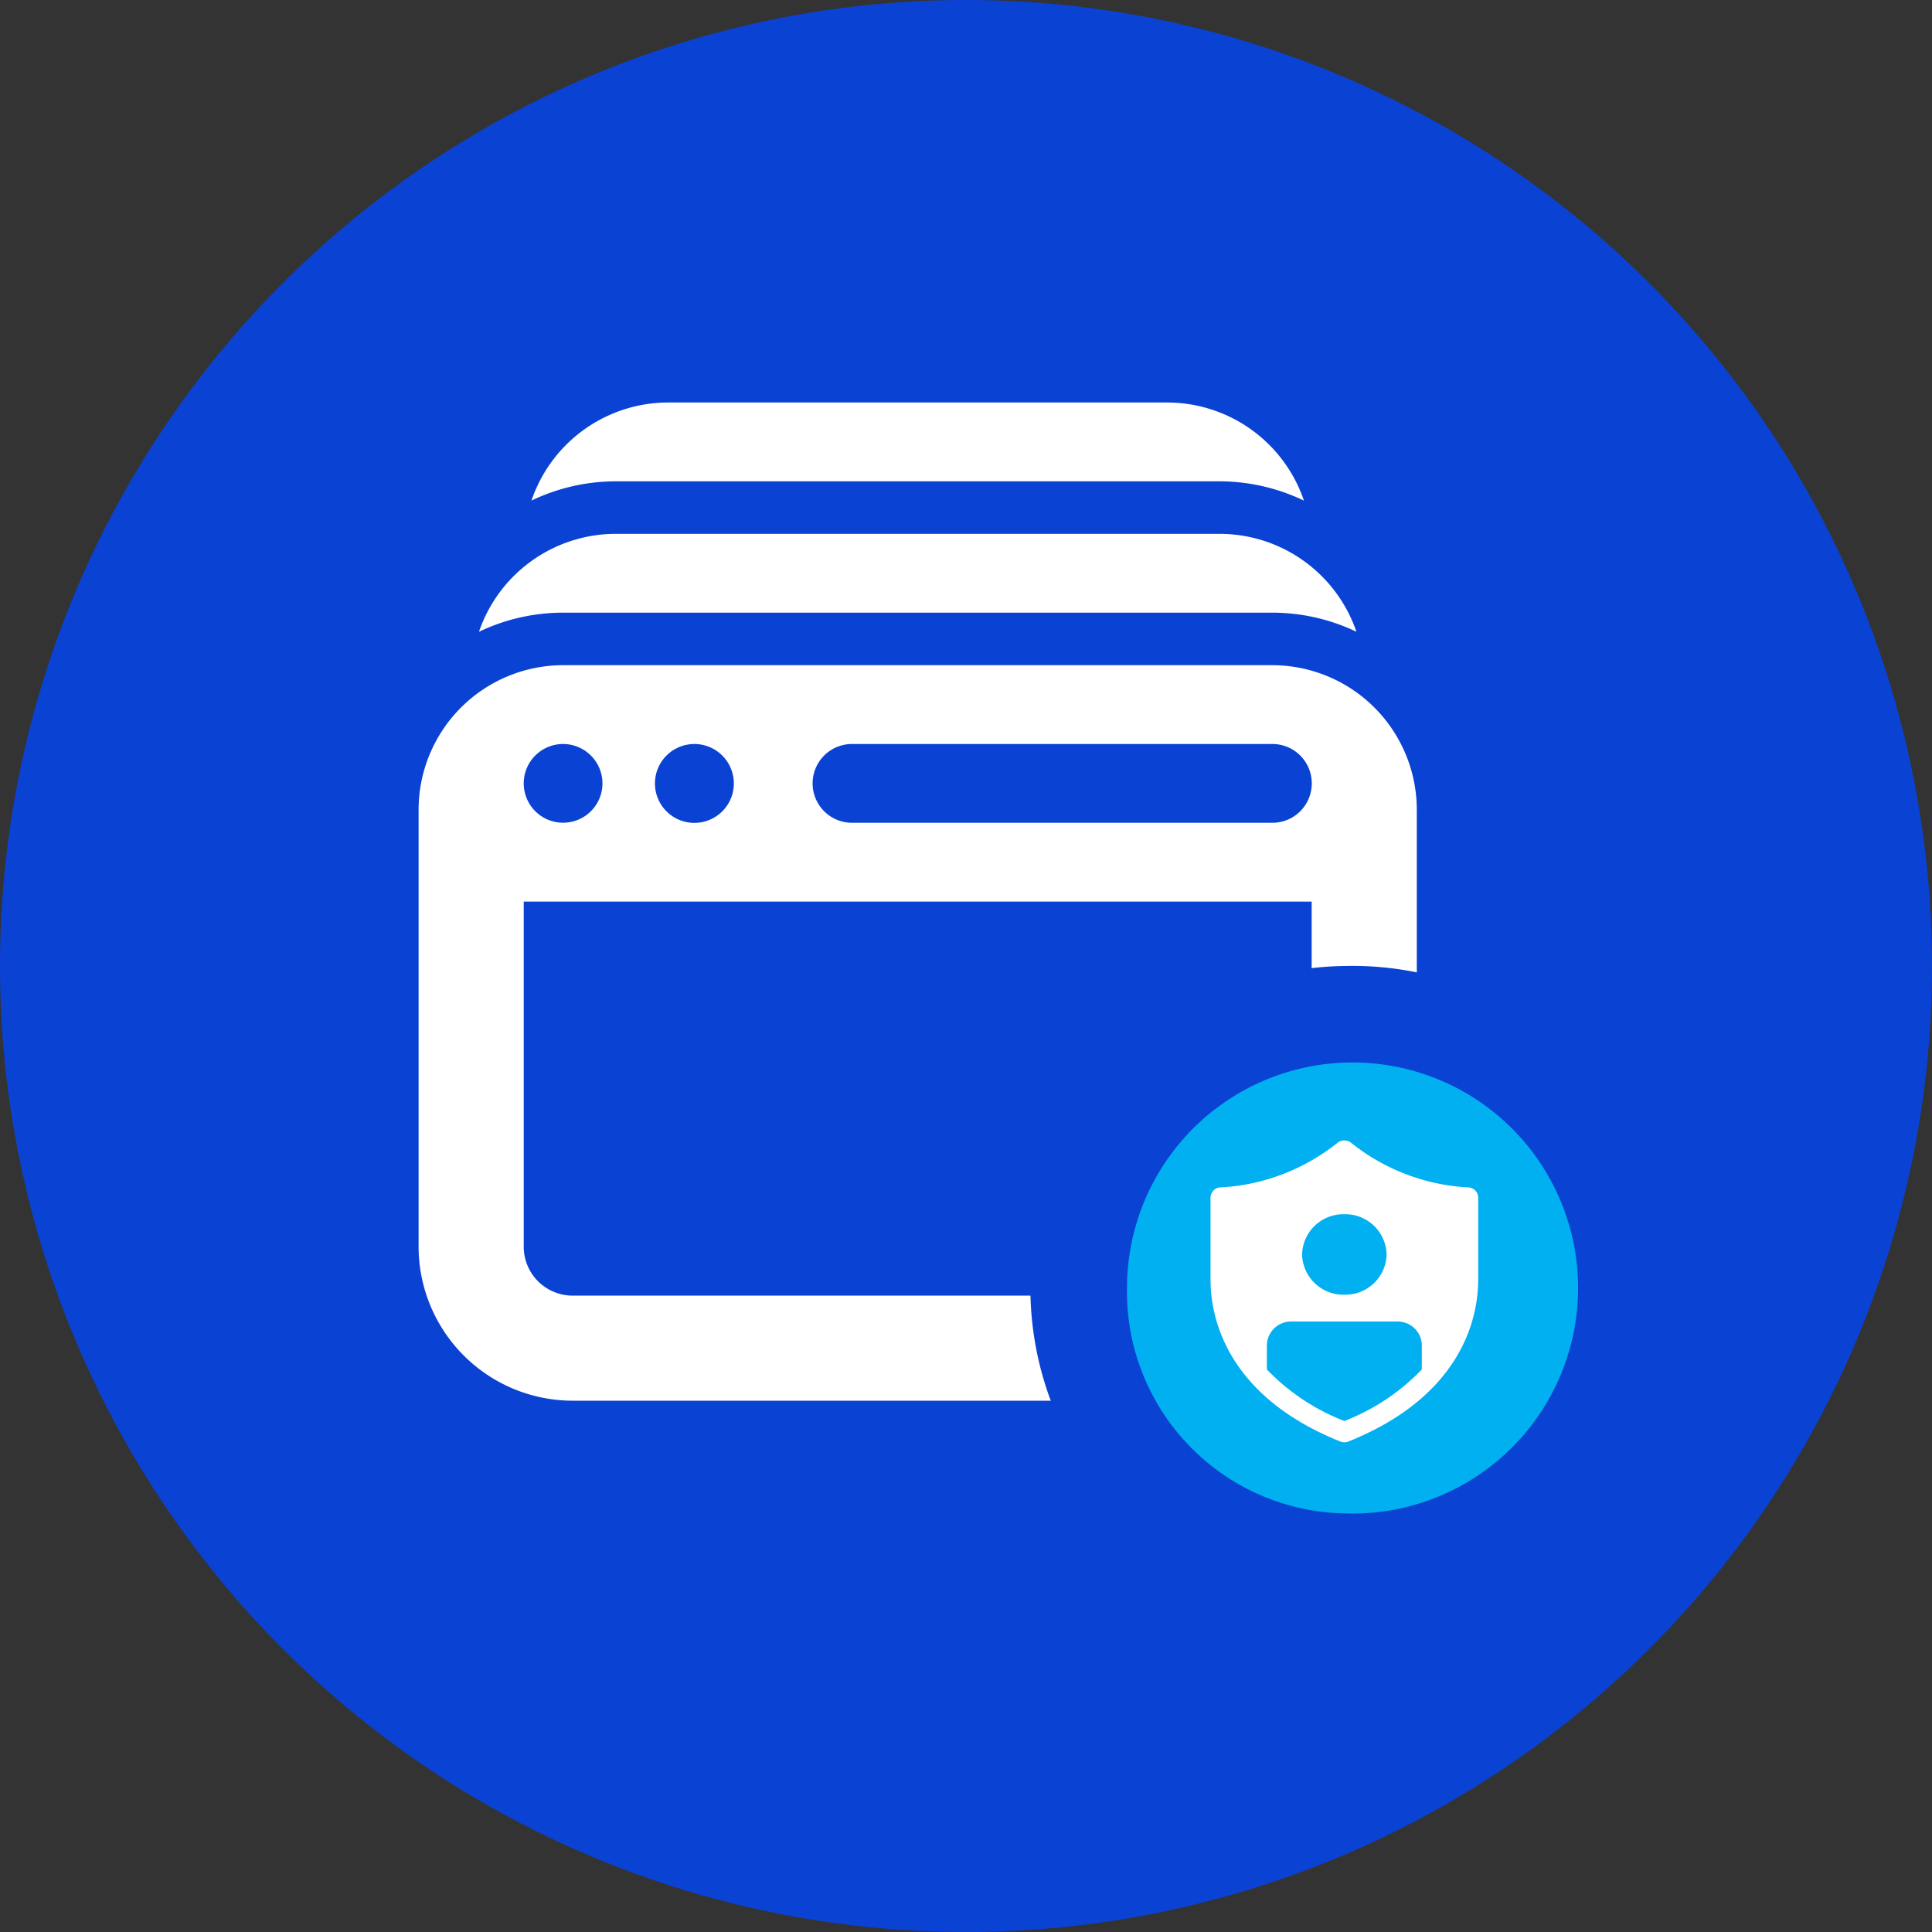
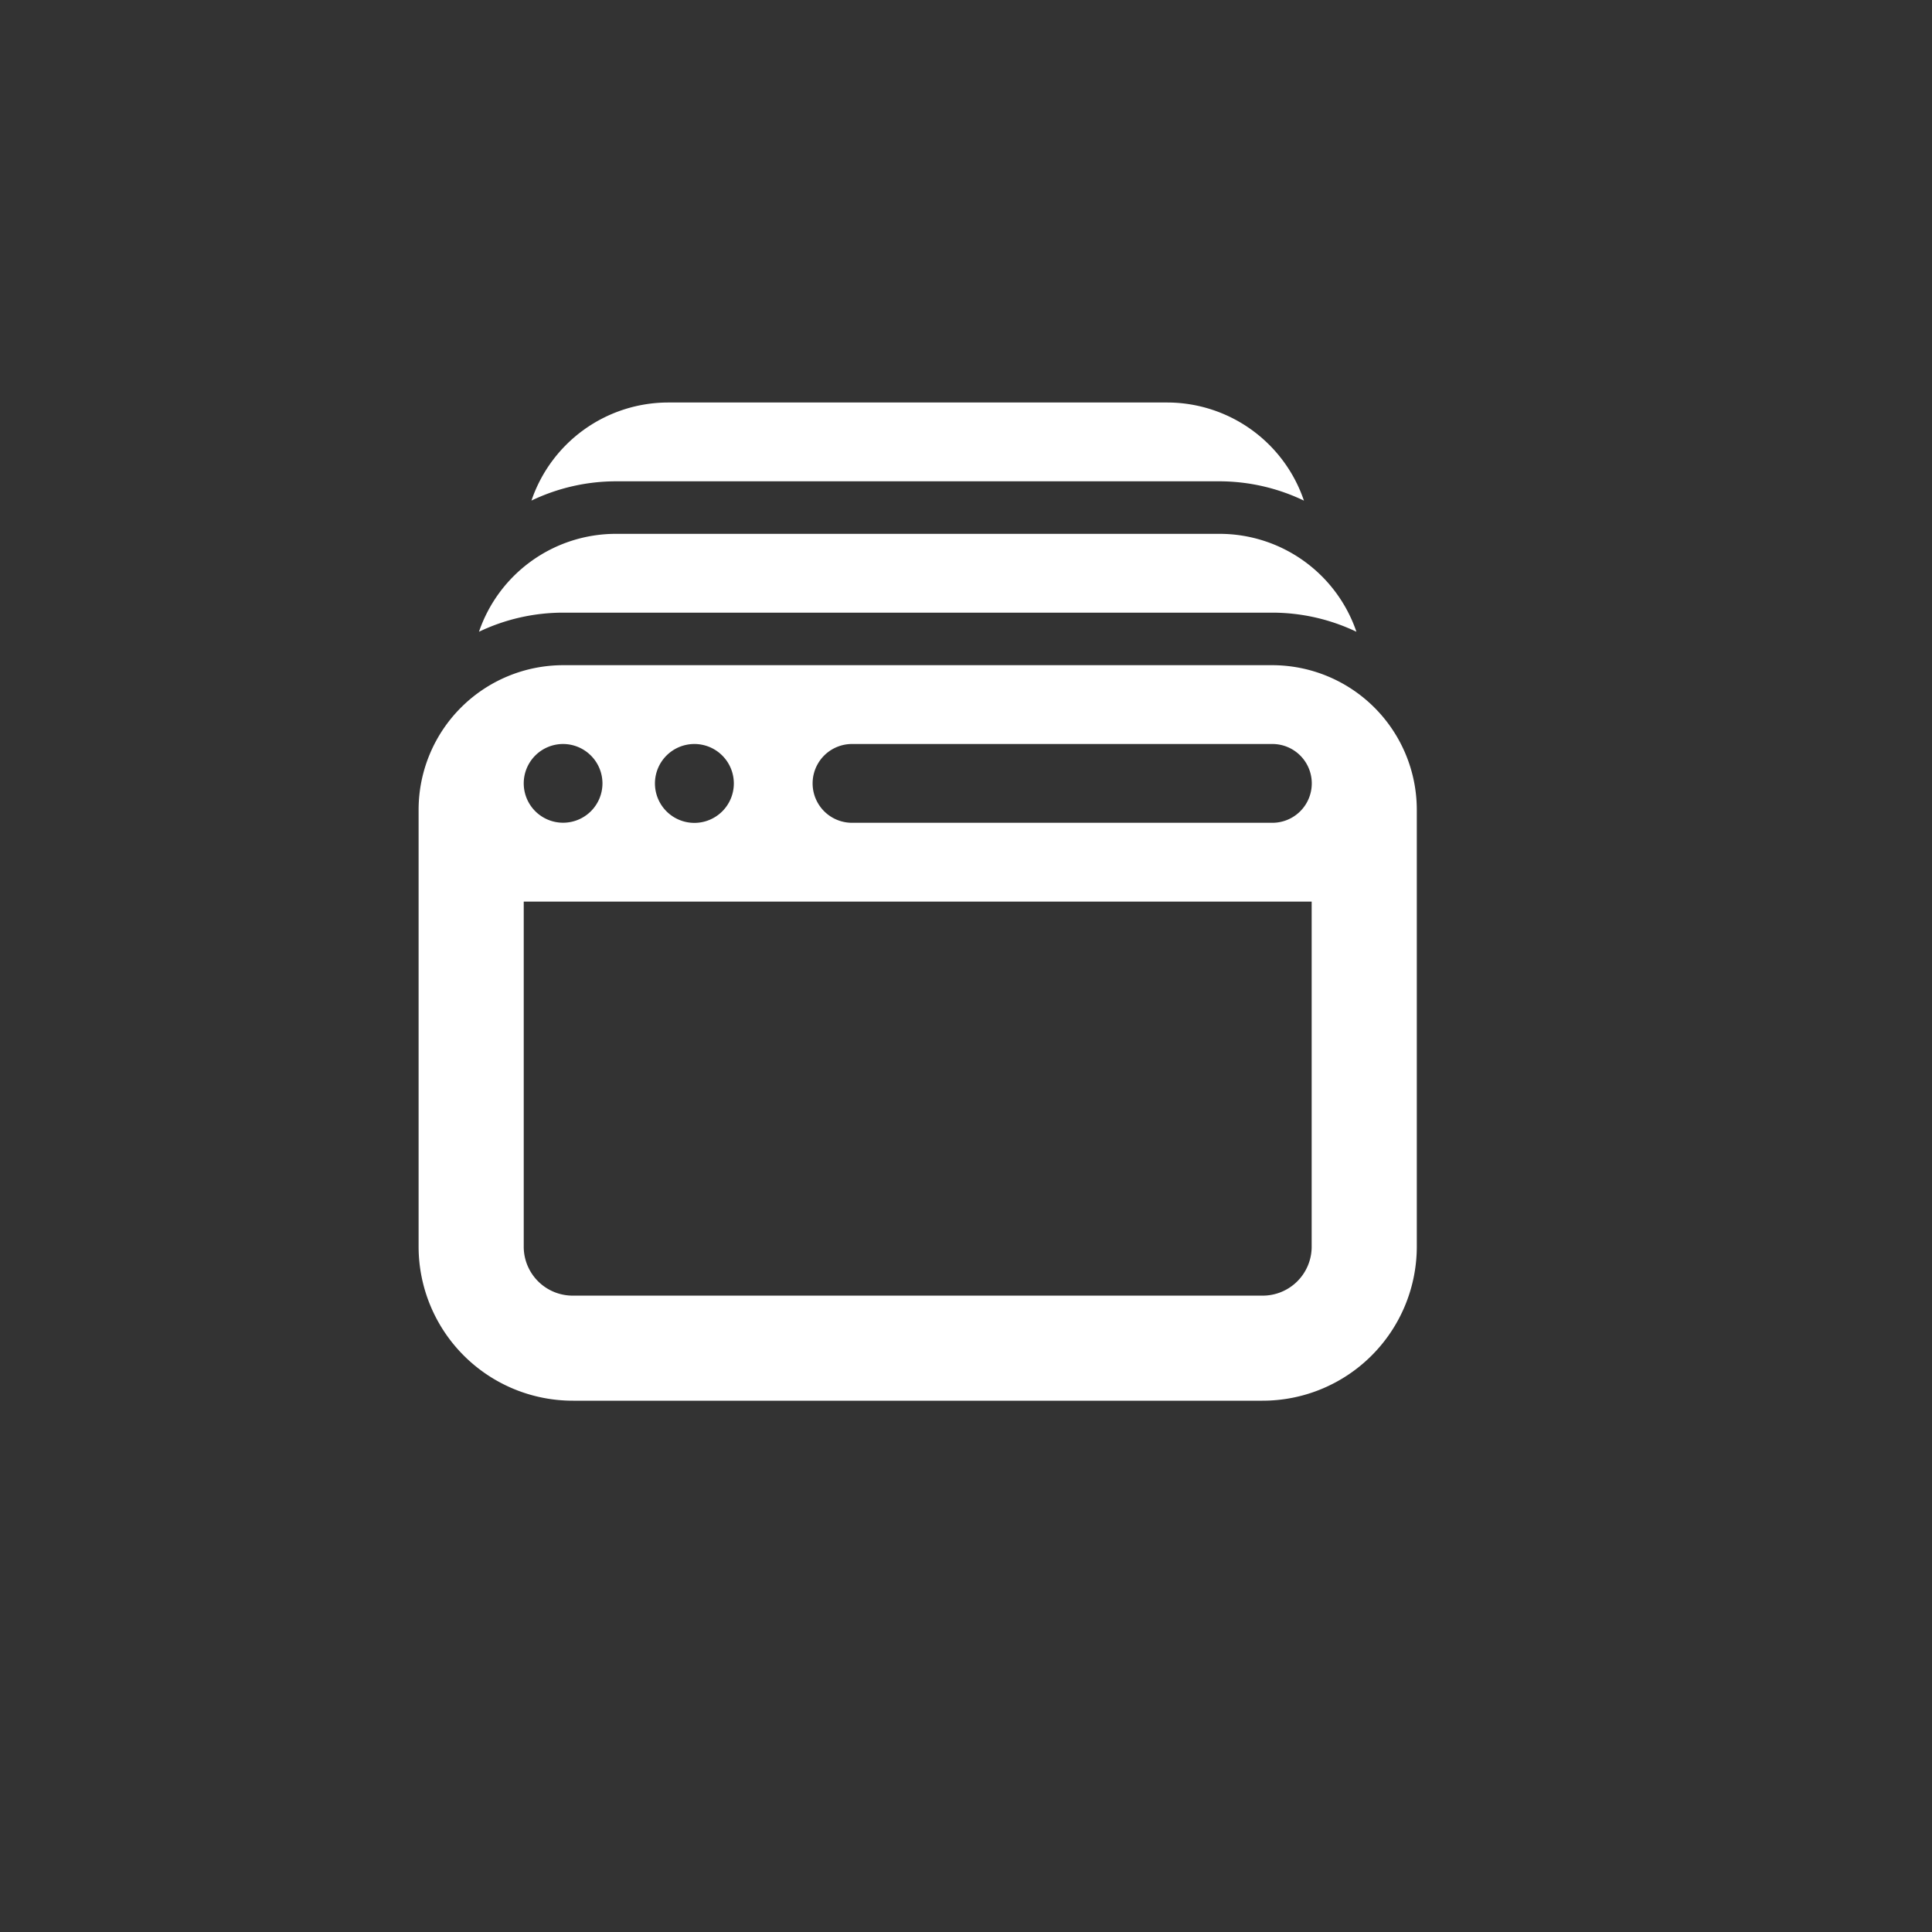
<svg xmlns="http://www.w3.org/2000/svg" width="120" height="120" viewBox="0 0 120 120">
  <rect x="0" y="0" width="120" height="120" fill="#333333" stroke="none" />
  <defs>
    <clipPath id="clip-path">
-       <rect id="Rectangle_2863" data-name="Rectangle 2863" width="21" height="20" transform="translate(1462 354)" />
-     </clipPath>
+       </clipPath>
  </defs>
  <g id="Group_7188" data-name="Group 7188" transform="translate(24 -7294)">
-     <path id="Path_4580" data-name="Path 4580" d="M1449,284a60,60,0,1,1-60,60A60,60,0,0,1,1449,284Z" transform="translate(-1413 7010)" fill="#0a42d3" fill-rule="evenodd" />
    <path id="Path_4581" data-name="Path 4581" d="M1423.97,322.053h44.06a12.142,12.142,0,0,1,5.22,1.187,8.985,8.985,0,0,0-8.49-6.082h-37.52a8.985,8.985,0,0,0-8.49,6.082A12.142,12.142,0,0,1,1423.97,322.053Zm3.27-8.158h37.52a12.159,12.159,0,0,1,5.23,1.2A8.978,8.978,0,0,0,1461.5,309h-31a8.978,8.978,0,0,0-8.49,6.092A12.159,12.159,0,0,1,1427.24,313.895Zm40.79,11.421h-44.06a8.987,8.987,0,0,0-8.97,8.973v27.183a9.578,9.578,0,0,0,9.6,9.528h42.8a9.578,9.578,0,0,0,9.6-9.528V334.289A8.987,8.987,0,0,0,1468.03,325.316Zm-33.45,7.342a2.45,2.45,0,1,1-2.45-2.447A2.451,2.451,0,0,1,1434.58,332.658Zm-8.16,0a2.445,2.445,0,1,1-2.45-2.447A2.451,2.451,0,0,1,1426.42,332.658Zm15.5-2.447h26.11a2.447,2.447,0,0,1,0,4.894h-26.11a2.447,2.447,0,1,1,0-4.894Zm25.48,34.263h-42.8a3.041,3.041,0,0,1-3.07-3V340h48.94v21.472A3.041,3.041,0,0,1,1467.4,364.474Z" transform="translate(-1413 7010)" fill="#fff" fill-rule="evenodd" />
-     <path id="Path_4582" data-name="Path 4582" d="M1456,364a16.507,16.507,0,1,1,16.5,17A16.757,16.757,0,0,1,1456,364Z" transform="translate(-1413 7010)" fill="#00b0f0" fill-rule="evenodd" />
-     <path id="Path_4582_-_Outline" data-name="Path 4582 - Outline" d="M1472.5,344a20.006,20.006,0,1,1-19.5,20A19.777,19.777,0,0,1,1472.5,344Zm0,34a14.009,14.009,0,1,0-13.5-14A13.772,13.772,0,0,0,1472.5,378Z" transform="translate(-1413 7010)" fill="#0a42d3" />
    <g id="Group_7179" data-name="Group 7179" transform="translate(-1413 7010)" clip-path="url(#clip-path)">
      <g id="Group_7178" data-name="Group 7178" clip-path="url(#clip-path)">
        <g id="Group_7177" data-name="Group 7177" clip-path="url(#clip-path)">
-           <path id="Path_4583" data-name="Path 4583" d="M10.521.833a.676.676,0,0,0-.46.16A12.715,12.715,0,0,1,2.844,3.75a.641.641,0,0,0-.656.625V9.483c0,2.782,1.352,7.361,8.058,10.051a.686.686,0,0,0,.509,0c6.706-2.69,8.058-7.269,8.058-10.051V4.375a.641.641,0,0,0-.656-.625A12.715,12.715,0,0,1,10.938.994.674.674,0,0,0,10.521.833ZM10.5,5.417a2.567,2.567,0,0,1,2.625,2.5,2.567,2.567,0,0,1-2.625,2.5,2.567,2.567,0,0,1-2.625-2.5A2.567,2.567,0,0,1,10.5,5.417ZM7.219,12.083h6.562a1.5,1.5,0,0,1,1.531,1.458v1.519a13.319,13.319,0,0,1-4.812,3.2,13.32,13.32,0,0,1-4.812-3.2V13.542A1.5,1.5,0,0,1,7.219,12.083Z" transform="translate(1462 354)" fill="#fff" />
-         </g>
+           </g>
      </g>
    </g>
  </g>
</svg>